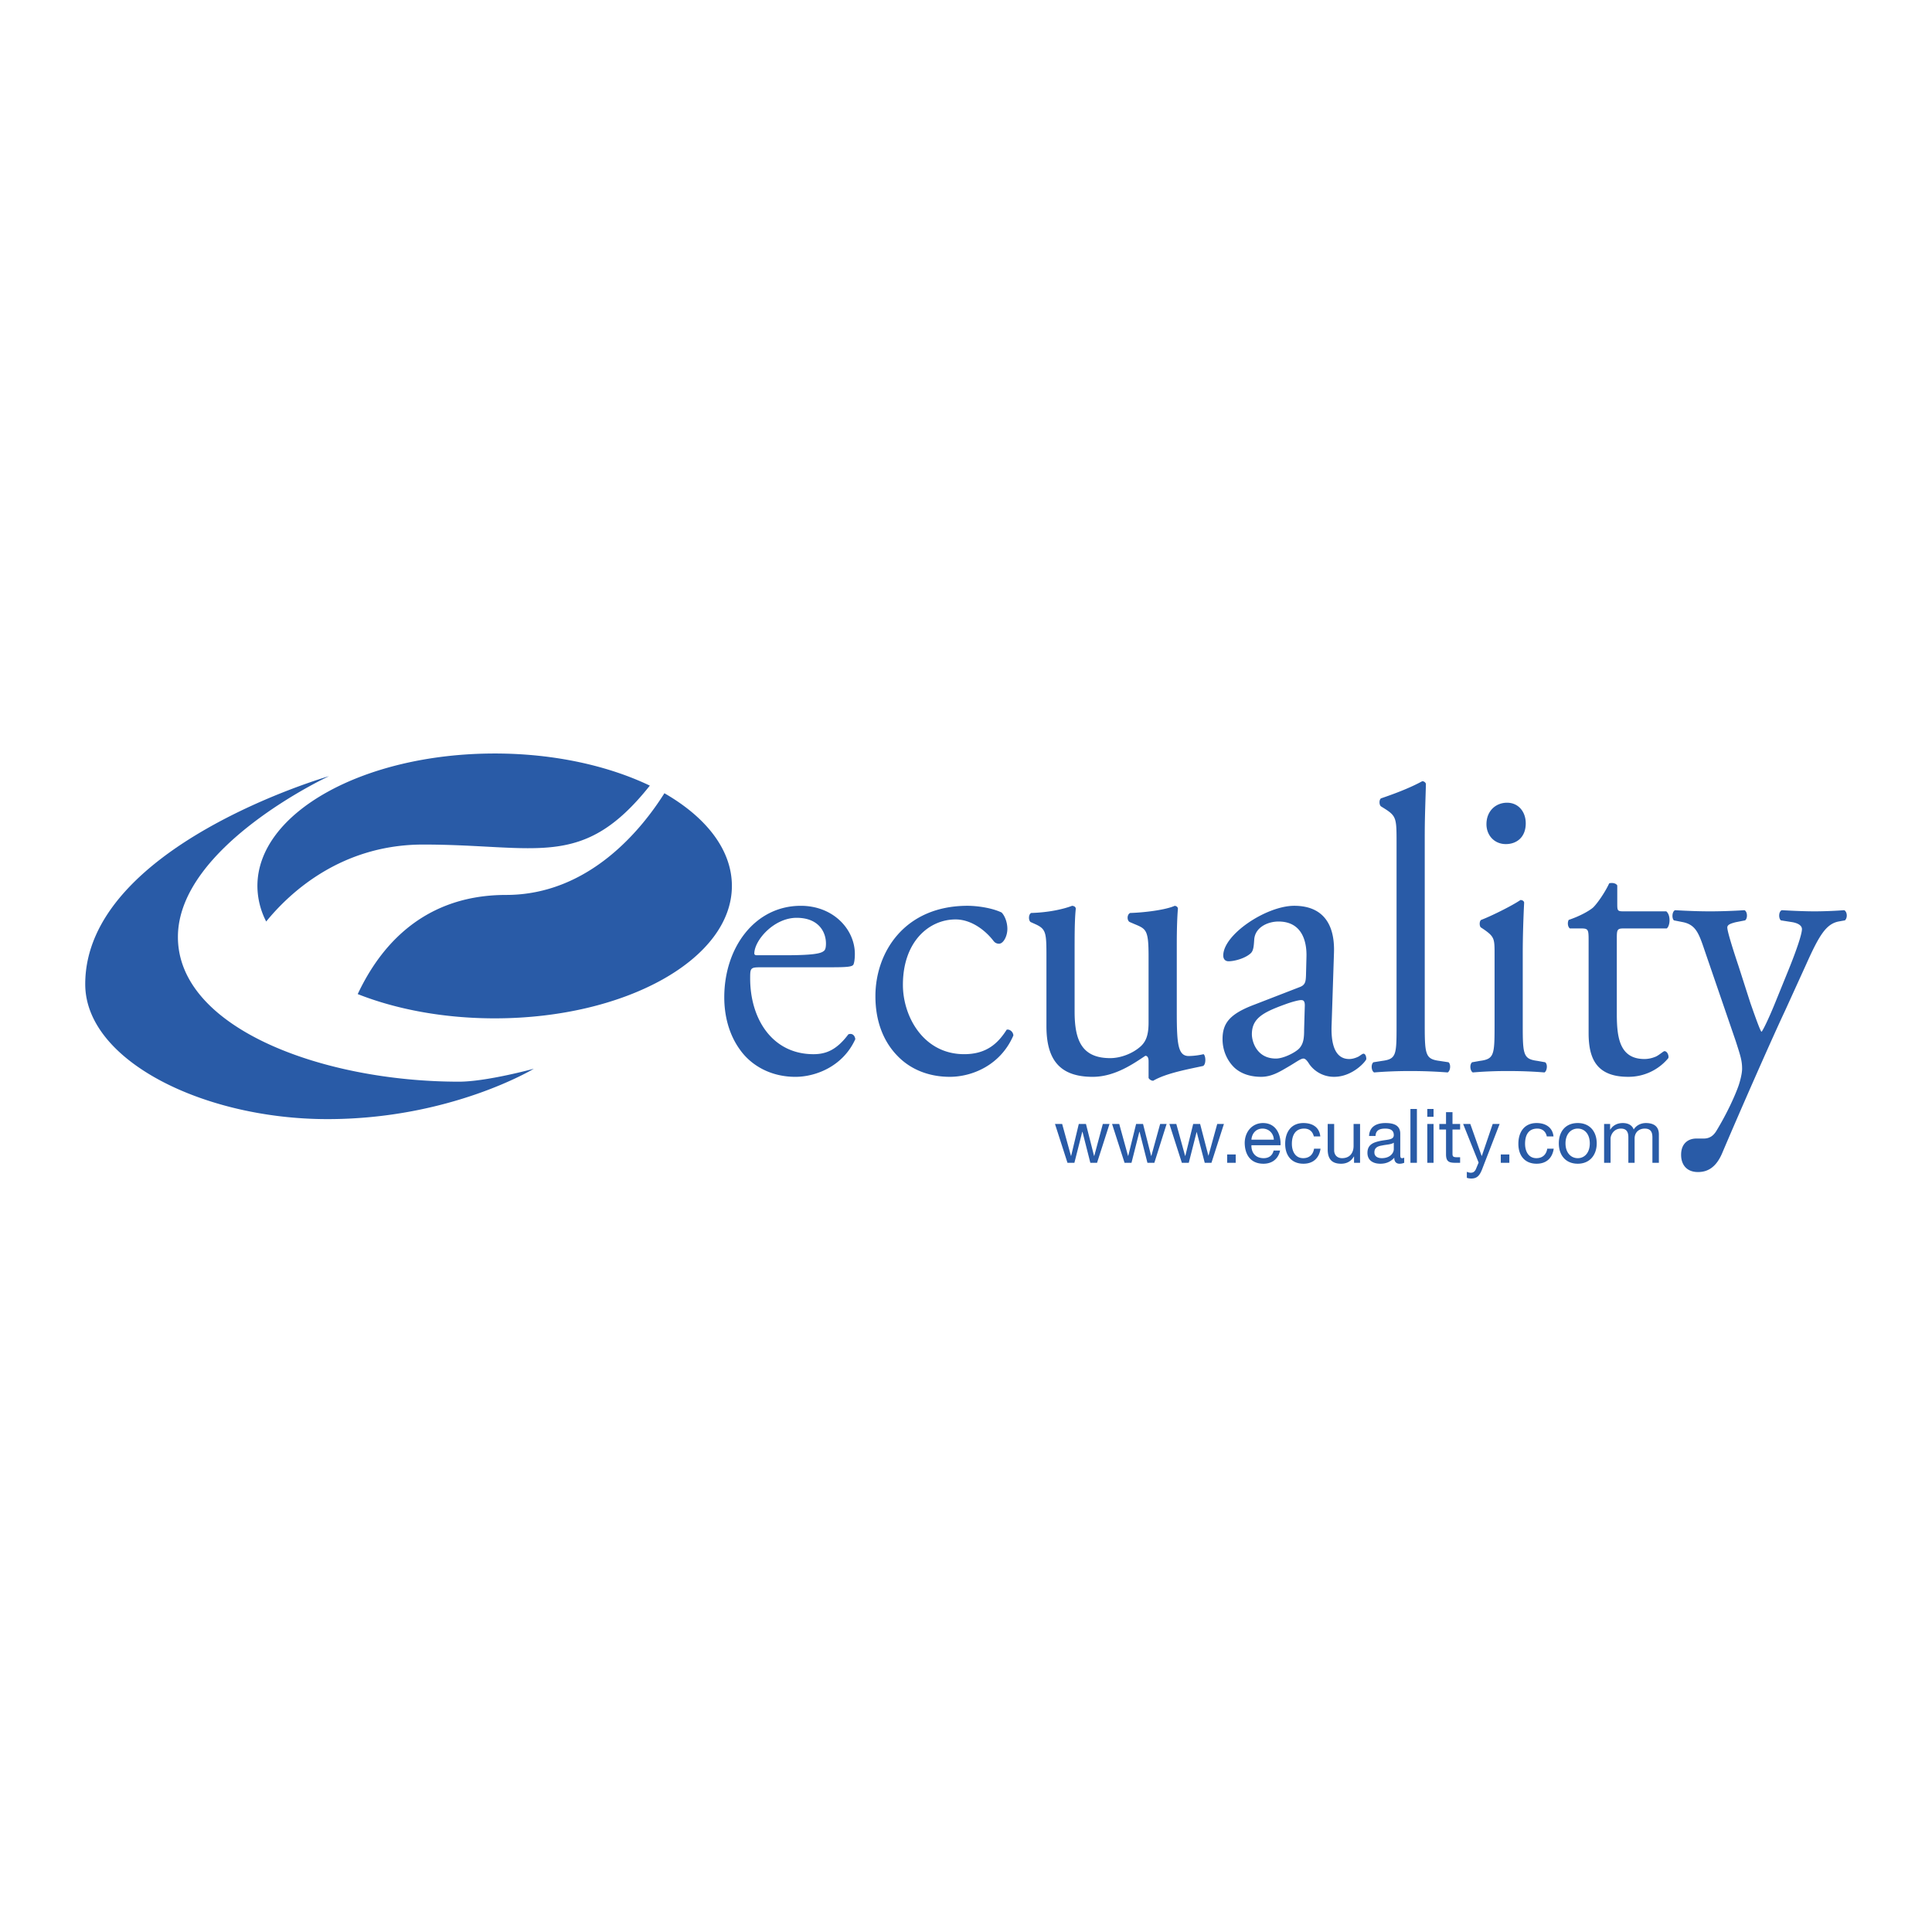
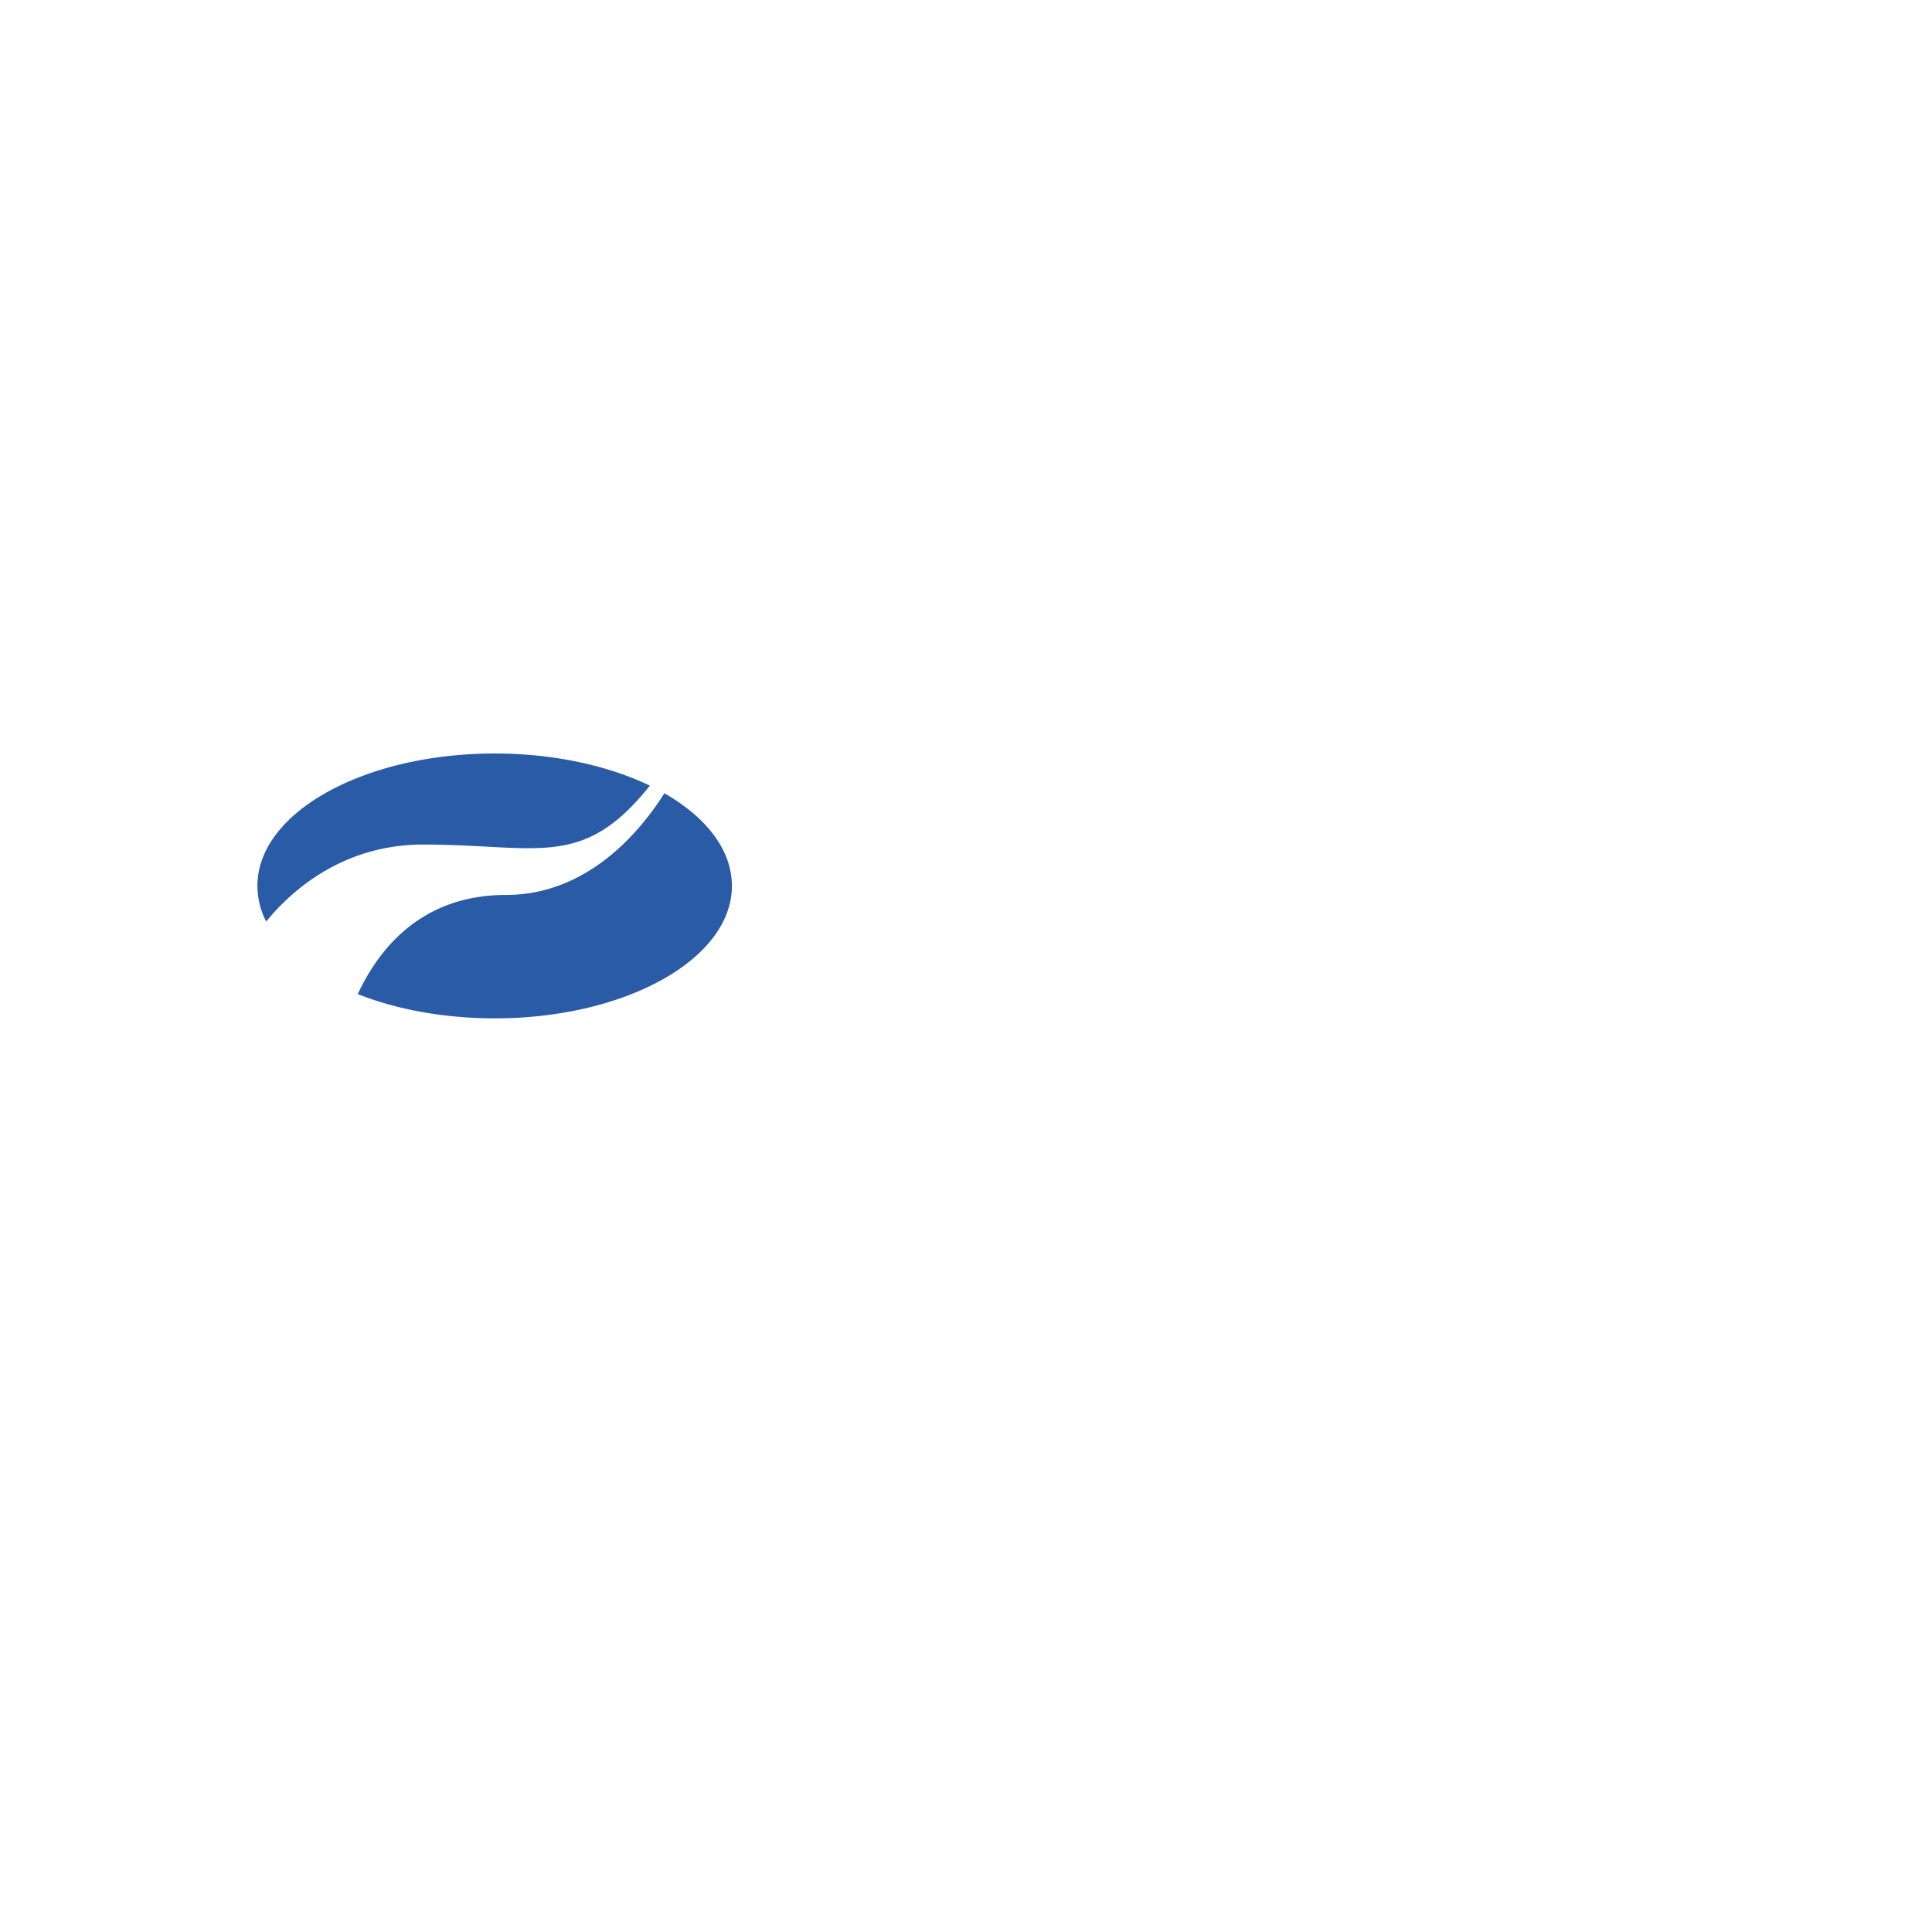
<svg xmlns="http://www.w3.org/2000/svg" width="2500" height="2500" viewBox="0 0 192.756 192.756">
  <g fill-rule="evenodd" clip-rule="evenodd">
    <path fill="#fff" d="M0 0h192.756v192.756H0V0z" />
    <path d="M66.288 79.142c4.173 2.398 6.733 5.649 6.733 9.247 0 7.286-10.583 13.212-23.658 13.212-5.096 0-9.823-.899-13.673-2.421 1.729-3.667 5.718-9.892 14.803-9.892 8.3 0 13.558-6.595 15.795-10.146zm-40.606 9.247c0-7.31 10.606-13.212 23.681-13.212 5.926 0 11.321 1.222 15.472 3.205-6.71 8.439-11.183 5.879-22.62 5.879-8.093 0-13.235 4.704-15.657 7.679a7.782 7.782 0 0 1-.876-3.551z" fill="#295ba7" />
-     <path d="M32.831 77.436s-15.08 6.986-15.08 16.048c0 9.085 14.411 14.435 28.038 14.435 2.767 0 7.471-1.291 7.471-1.291s-8.278 5.026-20.591 5.026c-12.336 0-24.165-5.834-24.165-13.466 0-13.766 24.327-20.752 24.327-20.752zM82.889 96.505c1.614 0 2.145-.046 2.26-.276.069-.162.139-.484.139-1.061 0-2.421-2.121-4.796-5.396-4.796-4.565 0-7.632 4.15-7.632 9.132 0 1.775.438 3.688 1.591 5.257 1.107 1.545 3.043 2.675 5.511 2.675 1.982 0 4.727-1.015 5.972-3.759-.046-.369-.3-.622-.691-.484-1.176 1.568-2.237 1.983-3.482 1.983-4.082 0-6.318-3.482-6.318-7.563 0-1.015.023-1.106 1.015-1.106h7.031v-.002zm-7.378-1.199c-.253 0-.253-.138-.253-.208.046-1.337 1.983-3.528 4.22-3.528 2.213 0 2.928 1.43 2.928 2.56 0 .53-.116.692-.23.761-.3.254-1.13.415-3.943.415h-2.722zM96.54 90.371c-6.295 0-9.2 4.635-9.2 9.016 0 2.629.876 4.612 2.213 5.973 1.337 1.383 3.182 2.075 5.211 2.075 2.19 0 5.05-1.13 6.341-4.128-.023-.368-.369-.646-.668-.576-.877 1.384-2.029 2.444-4.244 2.444-4.058 0-6.11-3.759-6.11-6.918 0-4.289 2.583-6.525 5.257-6.525 1.544 0 2.952 1.061 3.782 2.144.16.208.346.277.553.277.438 0 .83-.761.83-1.476 0-.692-.277-1.337-.576-1.637-1.015-.484-2.513-.669-3.389-.669zM107.215 94.153c0-1.959.047-2.813.117-3.504-.023-.162-.139-.254-.369-.277-.83.323-2.33.669-4.082.715-.254.116-.299.692-.068.899l.461.208c1.129.507 1.129.876 1.129 3.436v6.756c0 3.274 1.268 5.05 4.611 5.05 2.236 0 4.105-1.338 5.258-2.099.207 0 .322.185.322.554v1.66a.557.557 0 0 0 .461.276c1.291-.761 3.506-1.153 4.98-1.476.301-.161.277-.991.047-1.176a7.168 7.168 0 0 1-1.477.185c-1.082 0-1.197-1.199-1.197-4.404v-6.802c0-1.476.045-2.744.115-3.504-.023-.162-.139-.254-.324-.277-.854.392-2.928.669-4.449.715-.322.162-.322.738-.047.899l.484.208c1.154.484 1.406.553 1.406 3.182v6.641c0 1.245-.252 1.868-.76 2.352-.83.761-2.053 1.199-3.066 1.199-2.883 0-3.553-1.845-3.553-4.657v-6.759h.001zM125.131 100.24c-2.443.922-3.158 1.845-3.158 3.436 0 1.13.461 2.145 1.176 2.836.646.6 1.568.923 2.676.923 1.061 0 1.891-.53 2.721-1.015.76-.438 1.223-.808 1.498-.808.23 0 .438.323.6.577a3.003 3.003 0 0 0 2.467 1.245c1.869 0 3.205-1.592 3.205-1.775 0-.3-.115-.531-.275-.531-.115 0-.301.162-.484.277-.23.115-.576.254-.945.254-1.5 0-1.846-1.66-1.752-3.528l.23-7.033c.115-3.043-1.223-4.727-3.967-4.727-2.768 0-7.078 2.859-7.078 4.958 0 .369.207.577.529.577.576 0 1.613-.276 2.168-.761.322-.254.346-.738.391-1.384.07-1.245 1.361-1.821 2.422-1.821 2.375 0 2.836 2.029 2.791 3.527l-.047 1.845c-.023.623-.068.969-.646 1.176l-4.522 1.752zm-.231 2.951c0-1.591 1.107-2.19 3.344-2.997.691-.254 1.338-.415 1.568-.415s.369.092.369.53l-.068 2.397c0 .831-.047 1.407-.484 1.892-.393.415-1.568 1.014-2.33 1.014-1.936 0-2.399-1.728-2.399-2.421zM142.148 83.2c0-1.775.092-3.805.115-5.003a.382.382 0 0 0-.369-.254c-1.383.761-3.158 1.384-4.104 1.707-.207.115-.207.669 0 .807l.369.23c1.152.738 1.176.968 1.176 3.366v18.286c0 2.905-.023 3.32-1.43 3.504l-.877.139c-.275.208-.207.876.07 1.015a43.9 43.9 0 0 1 3.643-.139c1.338 0 2.443.047 3.689.139.277-.139.346-.807.092-1.015l-.922-.139c-1.361-.184-1.453-.599-1.453-3.504V83.2h.001zM149.113 102.339c0 2.905-.047 3.32-1.453 3.504l-.785.139c-.275.208-.207.876.07 1.015a40.634 40.634 0 0 1 3.574-.139c1.336 0 2.42.047 3.574.139.252-.139.346-.807.068-1.015l-.783-.139c-1.385-.184-1.453-.599-1.453-3.504v-7.287c0-1.661.068-3.597.139-5.003-.023-.162-.186-.254-.369-.254-.877.6-3.045 1.66-3.92 1.983-.186.115-.186.577-.047.738l.346.23c1.039.738 1.039.923 1.039 2.514v7.079zm1.244-22.252c-1.107 0-2.053.807-2.053 2.145 0 1.083.762 1.983 1.938 1.983 1.037 0 1.982-.646 1.982-2.075.001-1.13-.714-2.053-1.867-2.053zM166.291 92.631c.346-.253.414-1.337-.047-1.706h-4.219c-.646 0-.67-.046-.67-.761v-1.822c-.16-.277-.621-.277-.807-.208-.369.807-1.107 1.914-1.59 2.398-.393.346-1.338.876-2.445 1.245-.139.231-.115.692.115.853h1.061c.762 0 .807.069.807 1.176v9.247c0 2.443.693 4.381 3.943 4.381a5.152 5.152 0 0 0 4.012-1.868c.07-.23-.092-.691-.391-.691-.115 0-.6.461-.945.576a2.879 2.879 0 0 1-1.039.208c-2.49 0-2.766-2.145-2.766-4.497V93.6c0-.854.045-.969.691-.969h4.29zM169.404 116.935c.875 0 1.775-.369 2.42-1.891 1.869-4.404 4.98-11.461 6.25-14.158l2.121-4.657c1.291-2.883 1.982-4.035 3.229-4.289l.645-.115c.277-.254.23-.854-.068-1.015a43.113 43.113 0 0 1-2.883.115c-.992 0-2.145-.046-3.344-.115-.322.115-.346.807-.092 1.015l1.176.185c.691.138.922.415.922.691 0 .461-.484 1.96-1.336 4.059l-1.293 3.182c-.668 1.66-1.291 2.929-1.406 2.998-.139-.069-.875-2.214-1.105-2.859l-1.199-3.735c-.232-.692-1.107-3.321-1.107-3.805 0-.277.299-.392.83-.53l.945-.185c.277-.208.23-.899-.068-1.015a58.703 58.703 0 0 1-3.299.115c-1.268 0-2.396-.046-3.619-.115-.301.115-.346.807-.115 1.015l.945.185c1.338.299 1.59 1.268 2.236 3.159l2.975 8.669c.484 1.499.645 1.983.645 2.791 0 .553-.252 1.406-.367 1.729-.346.969-1.107 2.675-2.215 4.497-.275.438-.645.737-1.244.737h-.738c-.83 0-1.521.508-1.521 1.614-.003 1.013.573 1.728 1.68 1.728zM110.697 112.138h-.668l-.853 3.182h-.024l-.806-3.182h-.715l-.762 3.182h-.021l-.877-3.182h-.715l1.246 3.874h.691l.784-3.09H108l.783 3.09h.67l1.244-3.874zM116.393 112.138h-.645l-.877 3.182h-.023l-.807-3.182h-.691l-.786 3.182h-.021l-.877-3.182h-.715l1.246 3.874h.692l.783-3.09h.023l.784 3.09h.691l1.223-3.874zM122.111 112.138h-.668l-.877 3.182-.83-3.182h-.691l-.785 3.182h-.022l-.877-3.182h-.691l1.244 3.874h.691l.786-3.09.806 3.09h.67l1.244-3.874zM122.434 116.012h.853v-.83h-.853v.83zM127.068 114.79c-.115.507-.484.761-.99.761-.854 0-1.246-.6-1.223-1.291h2.904c.047-.946-.369-2.214-1.752-2.214-1.061 0-1.822.854-1.822 2.006.023 1.199.623 2.053 1.869 2.053.854 0 1.475-.462 1.66-1.314h-.646v-.001zm-2.213-1.084c.045-.6.438-1.106 1.107-1.106.645 0 1.105.483 1.129 1.106h-2.236zM131.727 113.383c-.092-.922-.783-1.337-1.684-1.337-1.223 0-1.82.899-1.82 2.075 0 1.153.621 1.983 1.82 1.983.969 0 1.568-.554 1.707-1.499h-.646c-.092.576-.461.945-1.084.945-.807 0-1.129-.715-1.129-1.43 0-.784.299-1.521 1.223-1.521.529 0 .852.3.967.783h.646v.001zM135.693 112.138h-.646v2.191c0 .691-.369 1.222-1.152 1.222-.484 0-.785-.323-.785-.784v-2.629h-.645v2.537c0 .853.322 1.43 1.338 1.43.553 0 .99-.23 1.268-.715h.023v.622h.6v-3.874h-.001zM139.059 114.651c0 .369-.346.899-1.199.899-.391 0-.736-.161-.736-.576 0-.484.346-.623.783-.692.414-.092.898-.092 1.152-.276v.645zm1.039.854c-.094.022-.139.046-.209.046-.184 0-.184-.139-.184-.438v-2.006c0-.899-.762-1.061-1.477-1.061-.854 0-1.59.322-1.637 1.291h.646c.021-.576.414-.737.967-.737.393 0 .854.092.854.646 0 .484-.6.438-1.314.576-.645.139-1.314.323-1.314 1.199 0 .761.578 1.084 1.291 1.084.555 0 1.016-.185 1.385-.6 0 .415.207.6.529.6.209 0 .346-.047.463-.093v-.507zM140.719 116.012h.646v-5.372h-.646v5.372zM142.402 116.012h.623v-3.874h-.623v3.874zm.623-5.372h-.623v.783h.623v-.783zM144.916 110.962h-.646v1.176h-.668v.554h.668v2.468c0 .715.277.853.924.853h.482v-.554h-.276c-.416 0-.484-.068-.484-.346v-2.421h.76v-.554h-.76v-1.176zM149.619 112.138h-.691l-1.084 3.183h-.023l-1.129-3.183h-.715l1.545 3.852-.277.668c-.115.23-.254.346-.506.346-.139 0-.277-.046-.393-.092v.6c.139.046.299.069.438.069.576 0 .854-.276 1.131-1.038l1.704-4.405zM149.734 116.012h.854v-.83h-.854v.83zM154.992 113.383c-.092-.922-.807-1.337-1.684-1.337-1.223 0-1.82.899-1.82 2.075 0 1.153.621 1.983 1.82 1.983.969 0 1.568-.554 1.707-1.499h-.646c-.092.576-.461.945-1.084.945-.807 0-1.129-.715-1.129-1.43 0-.784.277-1.521 1.223-1.521.506 0 .852.3.945.783h.668v.001zM155.523 114.075c0 1.13.645 2.029 1.891 2.029 1.221 0 1.891-.899 1.891-2.029 0-1.153-.67-2.029-1.891-2.029-1.246 0-1.891.876-1.891 2.029zm.668 0c0-.945.553-1.476 1.223-1.476.668 0 1.199.53 1.199 1.476s-.531 1.476-1.199 1.476c-.67 0-1.223-.53-1.223-1.476zM160.041 116.012h.646v-2.421c0-.3.277-.991 1.037-.991.576 0 .738.368.738.876v2.536h.623v-2.421c0-.6.414-.991 1.014-.991.623 0 .762.392.762.876v2.536h.645v-2.836c0-.808-.529-1.13-1.291-1.13-.506 0-.969.23-1.221.646-.162-.461-.6-.646-1.084-.646-.531 0-.969.208-1.246.646h-.023v-.554h-.6v3.874z" fill="#295ba7" />
  </g>
</svg>